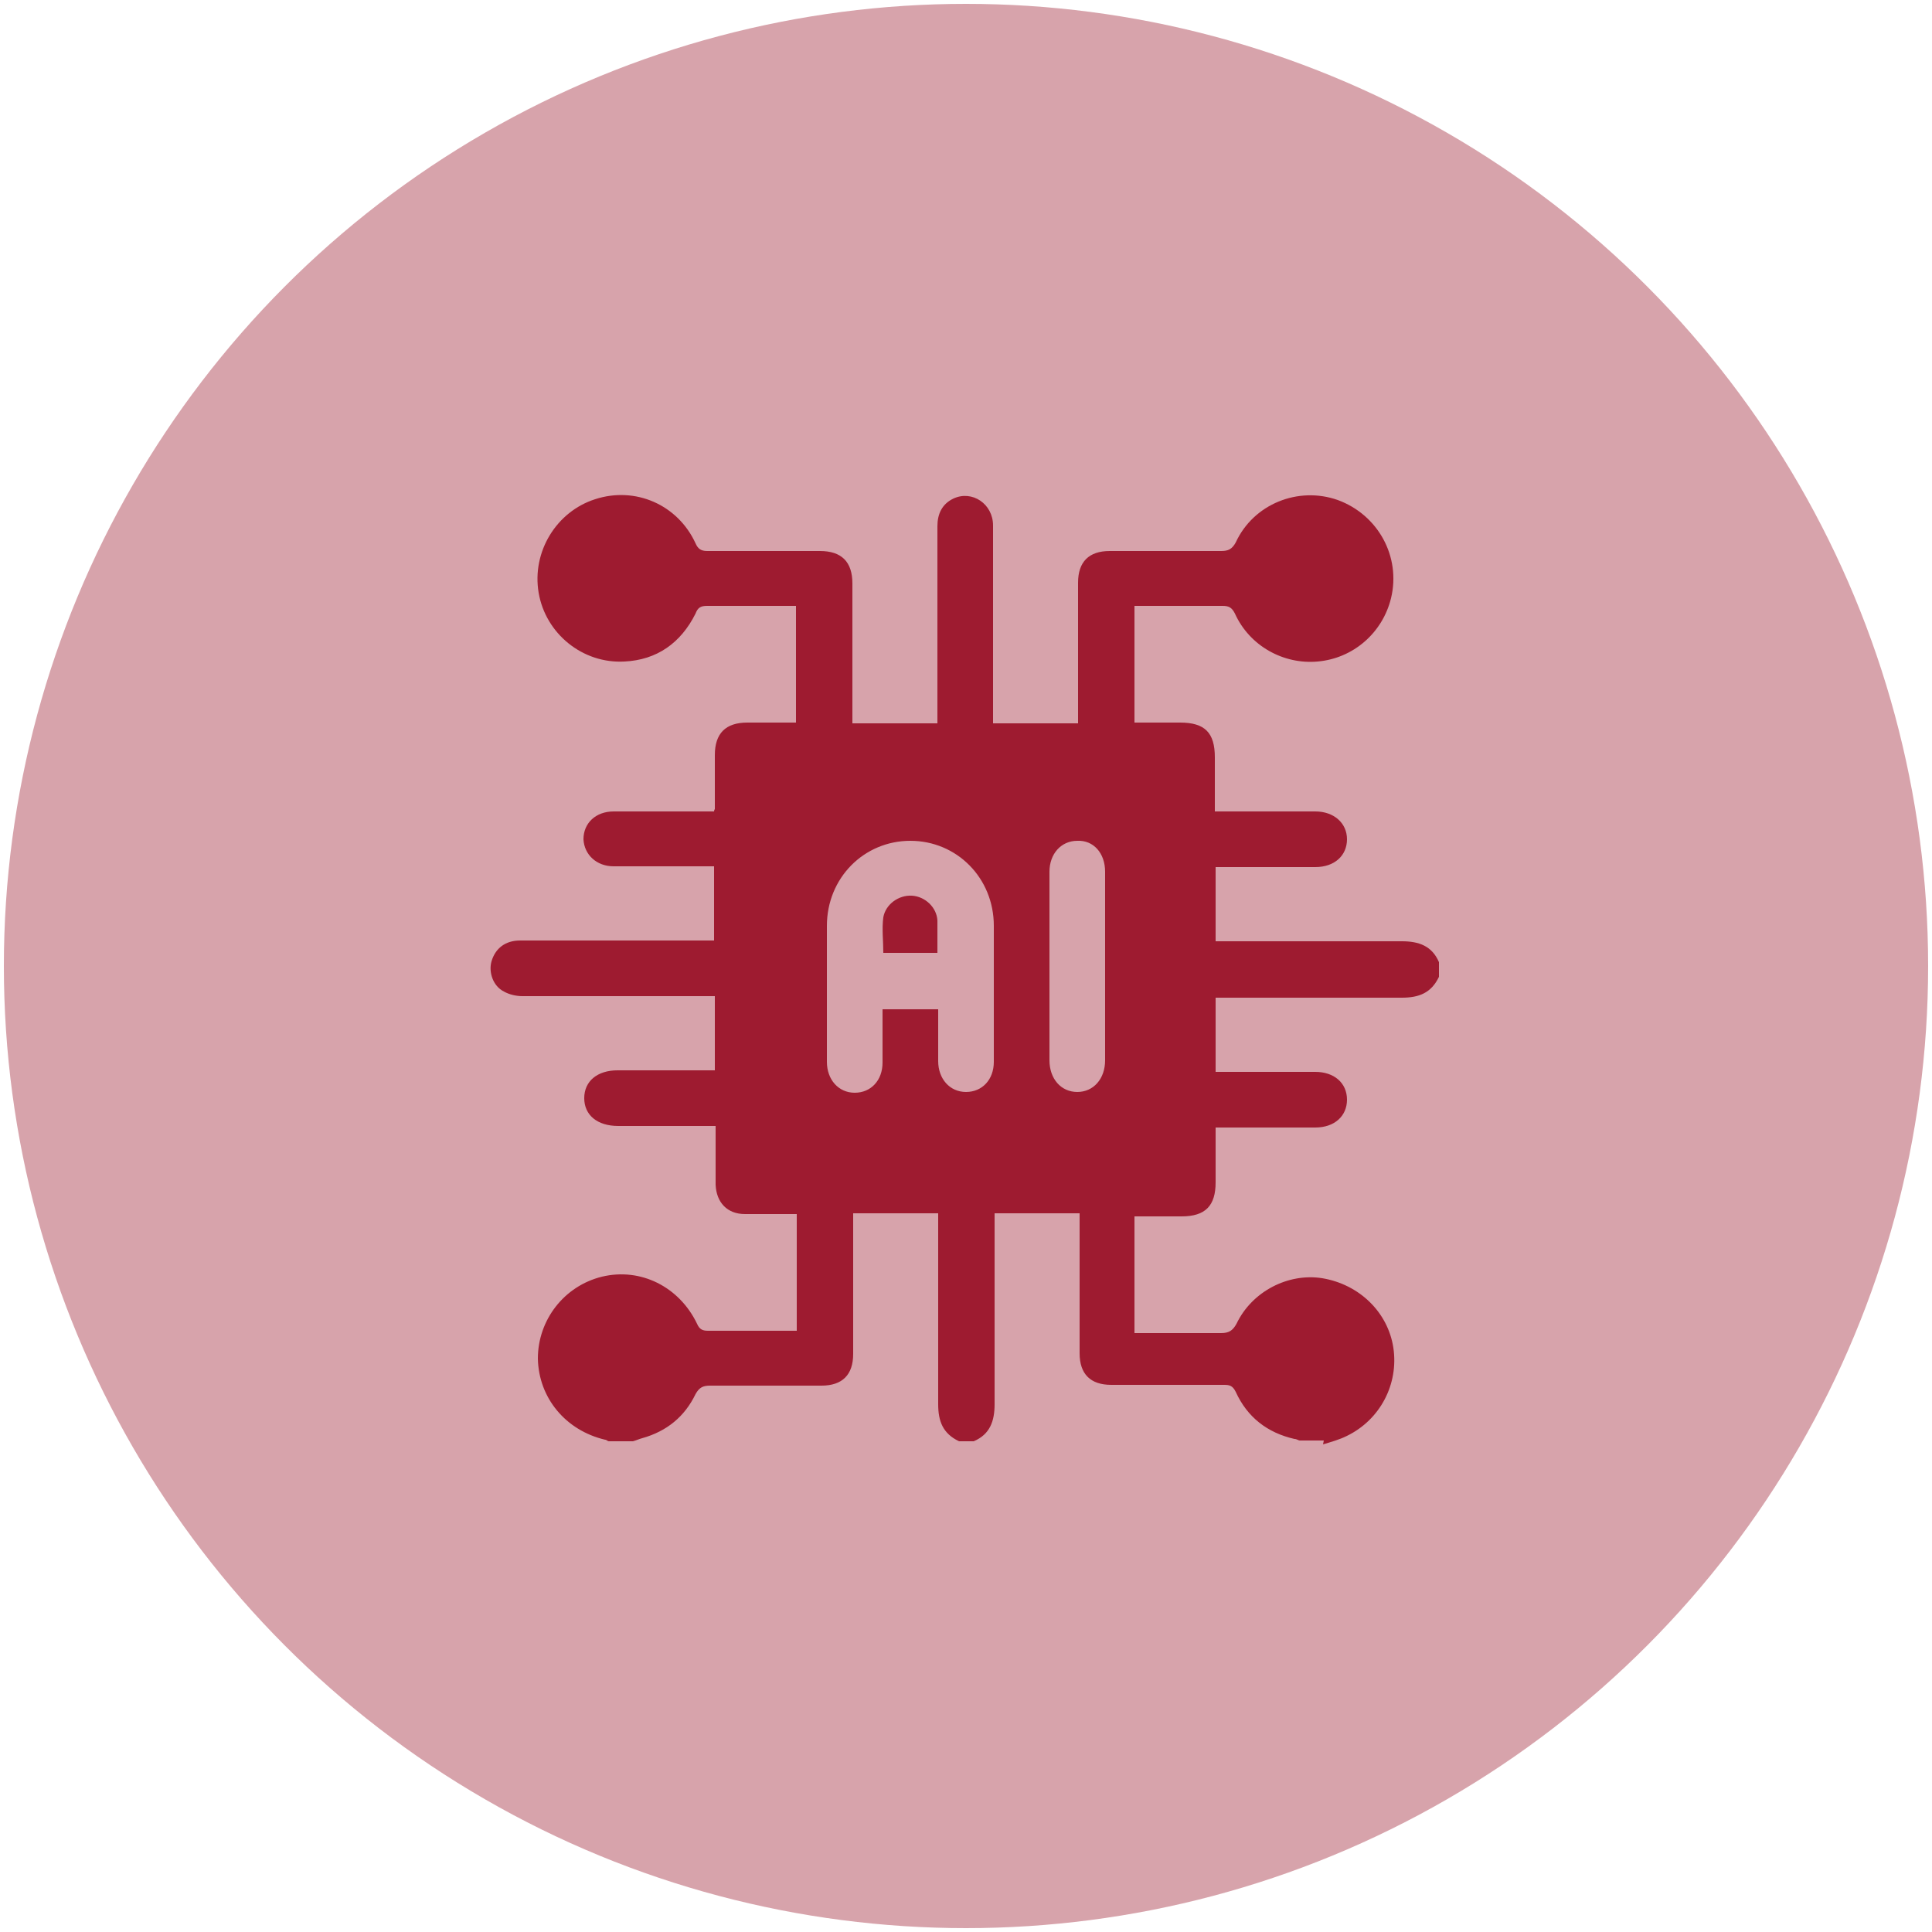
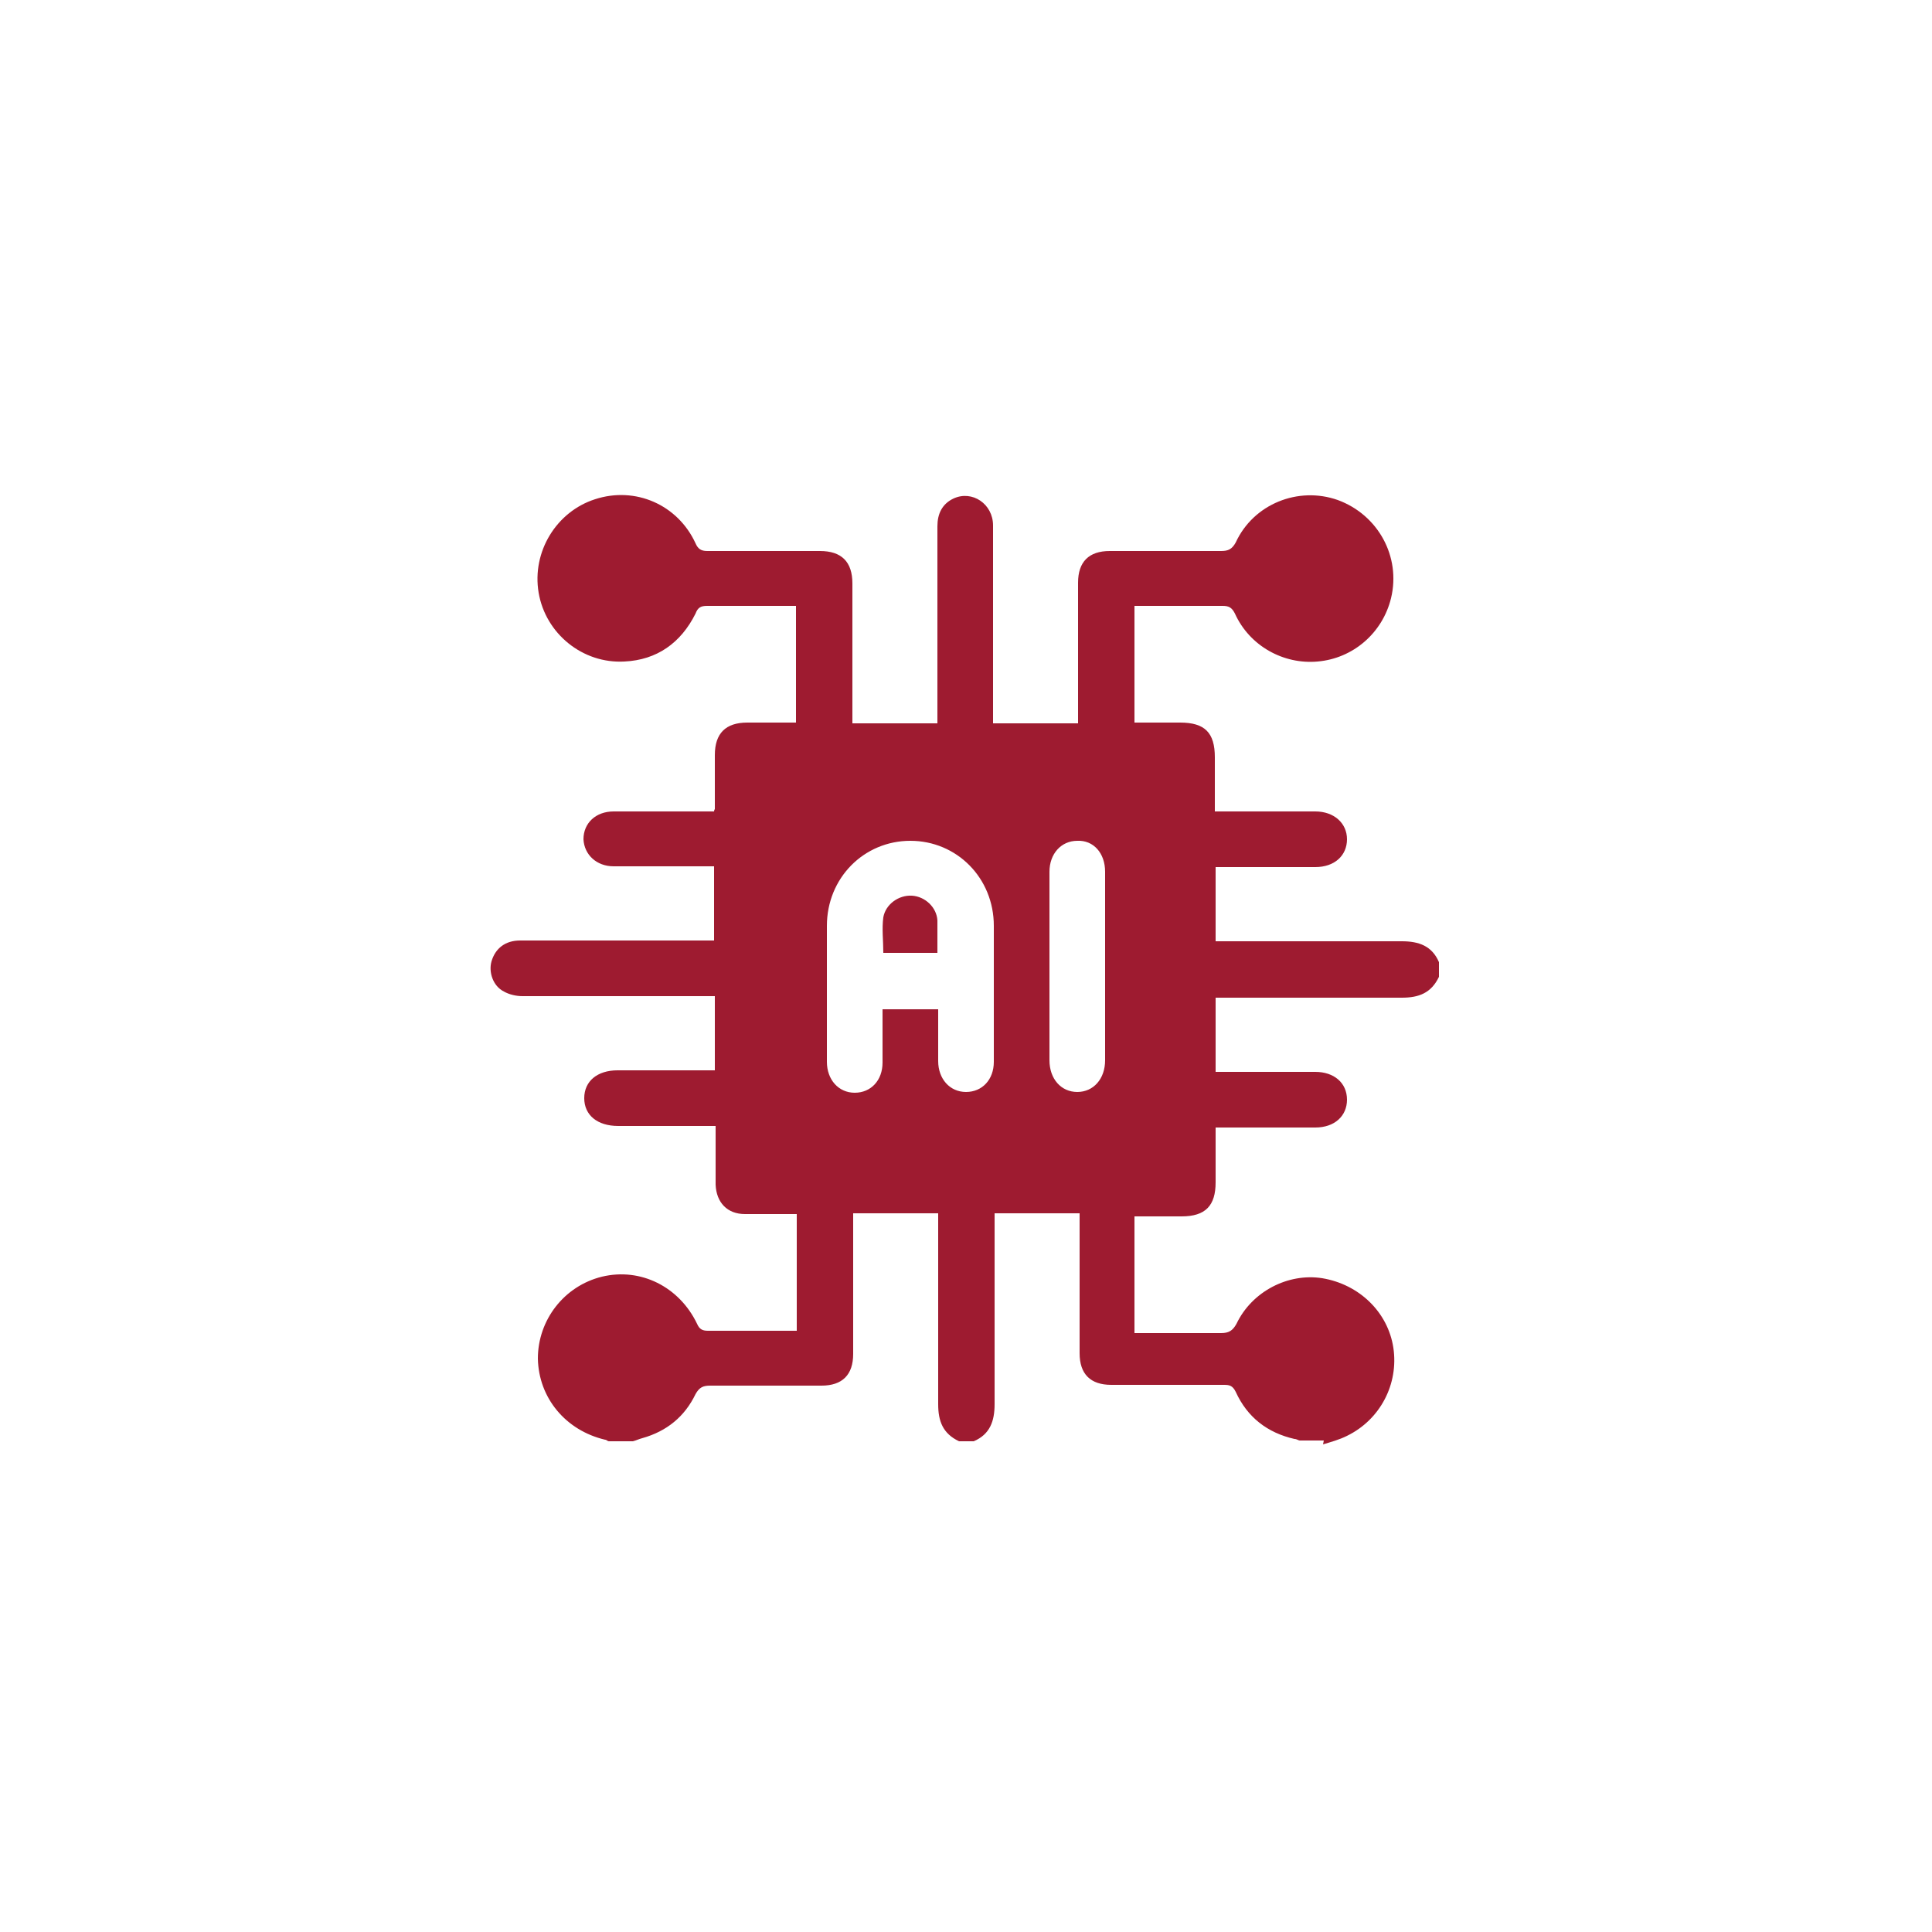
<svg xmlns="http://www.w3.org/2000/svg" id="Layer_1" data-name="Layer 1" width="250" height="250" viewBox="0 0 250 250">
  <defs>
    <style>
      .cls-1 {
        fill: #9e1b30;
      }

      .cls-1, .cls-2 {
        stroke-width: 0px;
      }

      .cls-2 {
        fill: #d7a3ab;
      }
    </style>
  </defs>
-   <circle class="cls-2" cx="125" cy="125" r="124.5" />
  <g>
    <path class="cls-1" d="M171.3,186.4h-3.1c-.2,0-.4-.2-.7-.2-3.5-.8-6.1-2.8-7.6-6.1-.4-.8-.8-.9-1.5-.9-4.9,0-9.7,0-14.6,0-2.7,0-4.1-1.4-4.1-4.1,0-5.6,0-11.3,0-16.9,0-.4,0-.8,0-1.2h-11v1.4c0,7.8,0,15.5,0,23.3,0,2.2-.6,3.9-2.7,4.8h-1.9c-2.1-1-2.7-2.6-2.7-4.8,0-7.8,0-15.6,0-23.4v-1.3h-11c0,.5,0,.9,0,1.4,0,5.6,0,11.2,0,16.8,0,2.7-1.4,4.1-4.1,4.1-4.8,0-9.6,0-14.4,0-.9,0-1.4.2-1.9,1.1-1.4,2.9-3.7,4.8-6.9,5.7-.4.1-.8.3-1.2.4h-3.1c-.2,0-.3-.2-.5-.2-5.1-1.2-8.6-5.4-8.7-10.5,0-5,3.4-9.4,8.3-10.6,5-1.2,10,1.3,12.3,6.1.3.7.7.9,1.4.9,3.5,0,7,0,10.5,0,.3,0,.7,0,1,0v-15.1c-2.3,0-4.5,0-6.7,0-2.3,0-3.7-1.5-3.8-3.8,0-.7,0-1.4,0-2,0-1.9,0-3.7,0-5.6-4.3,0-8.5,0-12.6,0-2.7,0-4.4-1.4-4.4-3.6,0-2.2,1.7-3.6,4.3-3.6,3.8,0,7.6,0,11.4,0h1.2v-9.6h-1.4c-7.8,0-15.7,0-23.5,0-.8,0-1.7-.2-2.4-.6-1.4-.7-2-2.5-1.6-3.9.5-1.7,1.8-2.7,3.7-2.7,8,0,15.9,0,23.9,0,.4,0,.8,0,1.2,0v-9.6c-4.4,0-8.7,0-13,0-2.2,0-3.8-1.5-3.9-3.5,0-2.1,1.6-3.6,3.9-3.6,3.9,0,7.8,0,11.6,0,.5,0,.9,0,1.4,0,0-.2.1-.3.1-.3,0-2.3,0-4.6,0-7,0-2.8,1.4-4.2,4.2-4.2,2.1,0,4.1,0,6.3,0v-15.1c-3.9,0-7.7,0-11.5,0-.8,0-1.2.2-1.5,1-1.9,3.8-5,6-9.2,6.2-5.4.3-10.2-3.6-11.1-8.9-.9-5.3,2.3-10.5,7.3-12.1,5.2-1.7,10.7.7,13,5.7.3.7.7,1,1.5,1,4.9,0,9.7,0,14.6,0,2.8,0,4.2,1.4,4.2,4.2,0,5.6,0,11.2,0,16.8,0,.4,0,.8,0,1.3h11c0-.5,0-1,0-1.4,0-8,0-16.1,0-24.1,0-1.6.6-2.9,2.1-3.6,2.4-1.1,5.1.7,5.1,3.5,0,8.1,0,16.1,0,24.2,0,.5,0,.9,0,1.4h11c0-.5,0-.9,0-1.4,0-5.6,0-11.2,0-16.8,0-2.7,1.4-4.1,4.1-4.1,4.8,0,9.6,0,14.4,0,.9,0,1.4-.2,1.9-1.1,2.3-5,8.1-7.3,13.2-5.5,5.2,1.9,8.2,7.3,6.9,12.7-1.1,4.5-4.9,7.8-9.5,8.2-4.4.4-8.8-2-10.7-6.2-.4-.8-.8-1-1.6-1-3.4,0-6.9,0-10.3,0-.4,0-.8,0-1.1,0v15.1c2,0,4,0,5.9,0,3.2,0,4.5,1.3,4.5,4.5,0,2.3,0,4.6,0,7,4.4,0,8.7,0,13,0,2.4,0,4.1,1.5,4.1,3.6,0,2.1-1.6,3.6-4.1,3.6-3.9,0-7.8,0-11.6,0h-1.3v9.6h1.3c7.6,0,15.2,0,22.8,0,2.2,0,3.9.6,4.8,2.7v1.9c-1,2.1-2.6,2.7-4.8,2.7-7.6,0-15.3,0-22.9,0-.4,0-.8,0-1.2,0v9.6h1.4c3.8,0,7.7,0,11.5,0,2.4,0,4.1,1.4,4.1,3.6,0,2.1-1.6,3.6-4.1,3.6-3.9,0-7.7,0-11.6,0h-1.3c0,2.5,0,4.8,0,7.1,0,3-1.3,4.4-4.4,4.4-2,0-4,0-6.1,0v15.1c3.8,0,7.5,0,11.2,0,1,0,1.5-.3,2-1.2,2-4.2,6.7-6.6,11.1-5.9,4.8.8,8.5,4.4,9.2,9,.7,4.7-1.7,9.3-6,11.4-1,.5-2.1.8-3.1,1.1ZM114.2,130.6h7.2c0,2.3,0,4.5,0,6.7,0,2.3,1.5,4,3.6,4,2.1,0,3.6-1.6,3.6-3.9,0-5.9,0-11.7,0-17.6,0-6.2-4.8-11-10.8-11-6,0-10.8,4.8-10.8,11,0,5.9,0,11.7,0,17.6,0,2.3,1.5,4,3.6,4,2.1,0,3.6-1.6,3.6-3.9,0-2.2,0-4.4,0-6.7ZM135.8,125c0,4.1,0,8.1,0,12.2,0,2.4,1.5,4.1,3.6,4.1,2.1,0,3.6-1.7,3.6-4.1,0-8.1,0-16.3,0-24.4,0-2.4-1.5-4.1-3.6-4-2.1,0-3.6,1.7-3.6,4,0,4.1,0,8.1,0,12.2Z" />
    <path class="cls-1" d="M121.4,123.3h-7.1c0-1.6-.2-3.1,0-4.6.3-1.7,2-2.9,3.7-2.8,1.7.1,3.2,1.5,3.3,3.2,0,1,0,2,0,3,0,.4,0,.7,0,1.2Z" />
  </g>
</svg>